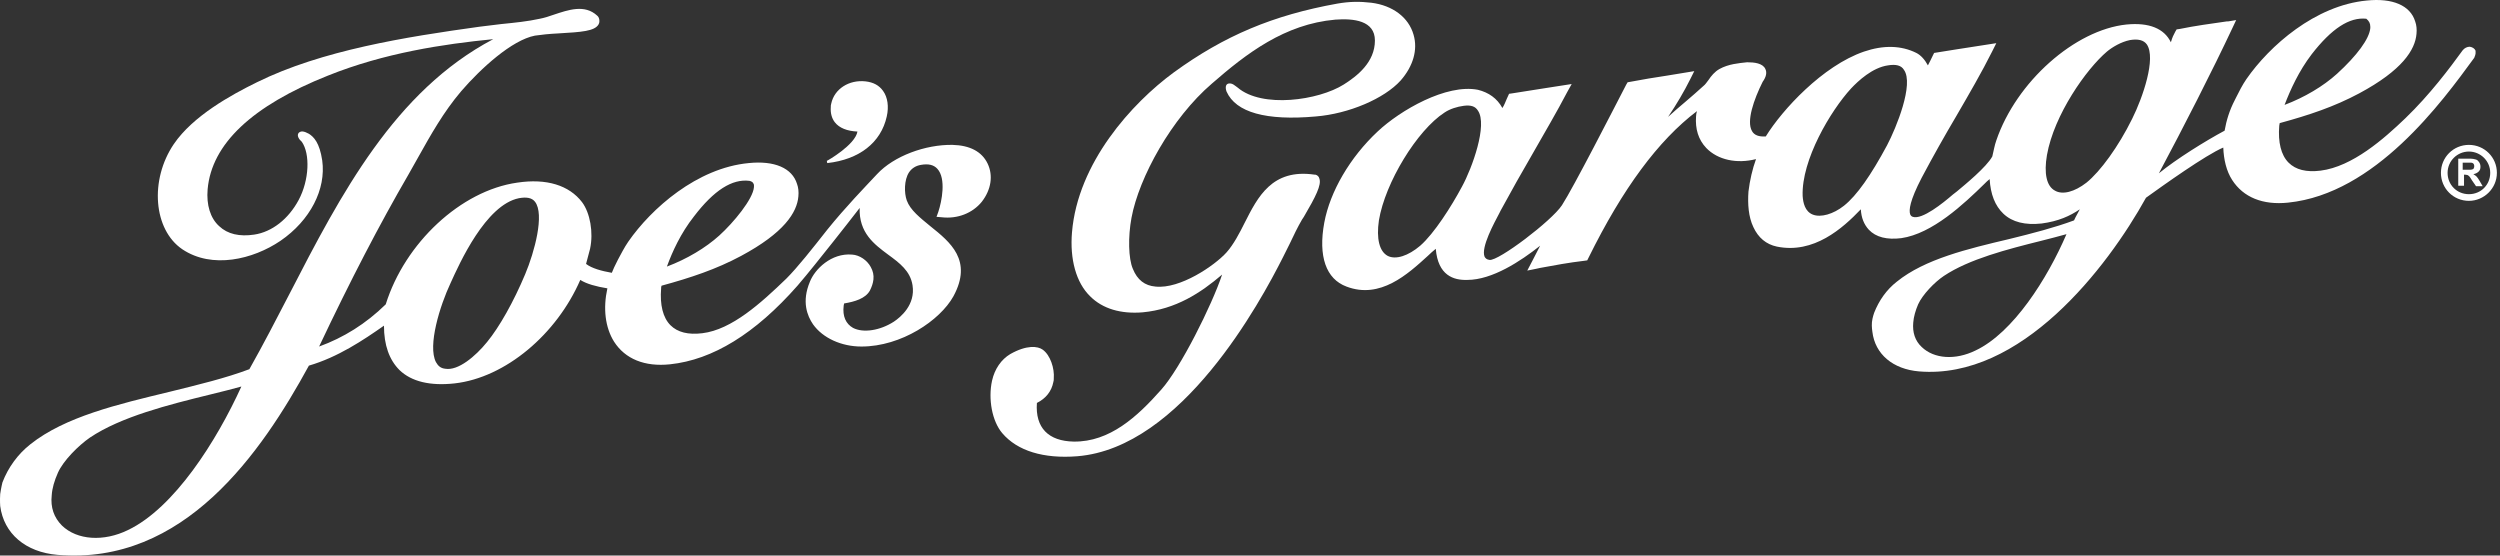
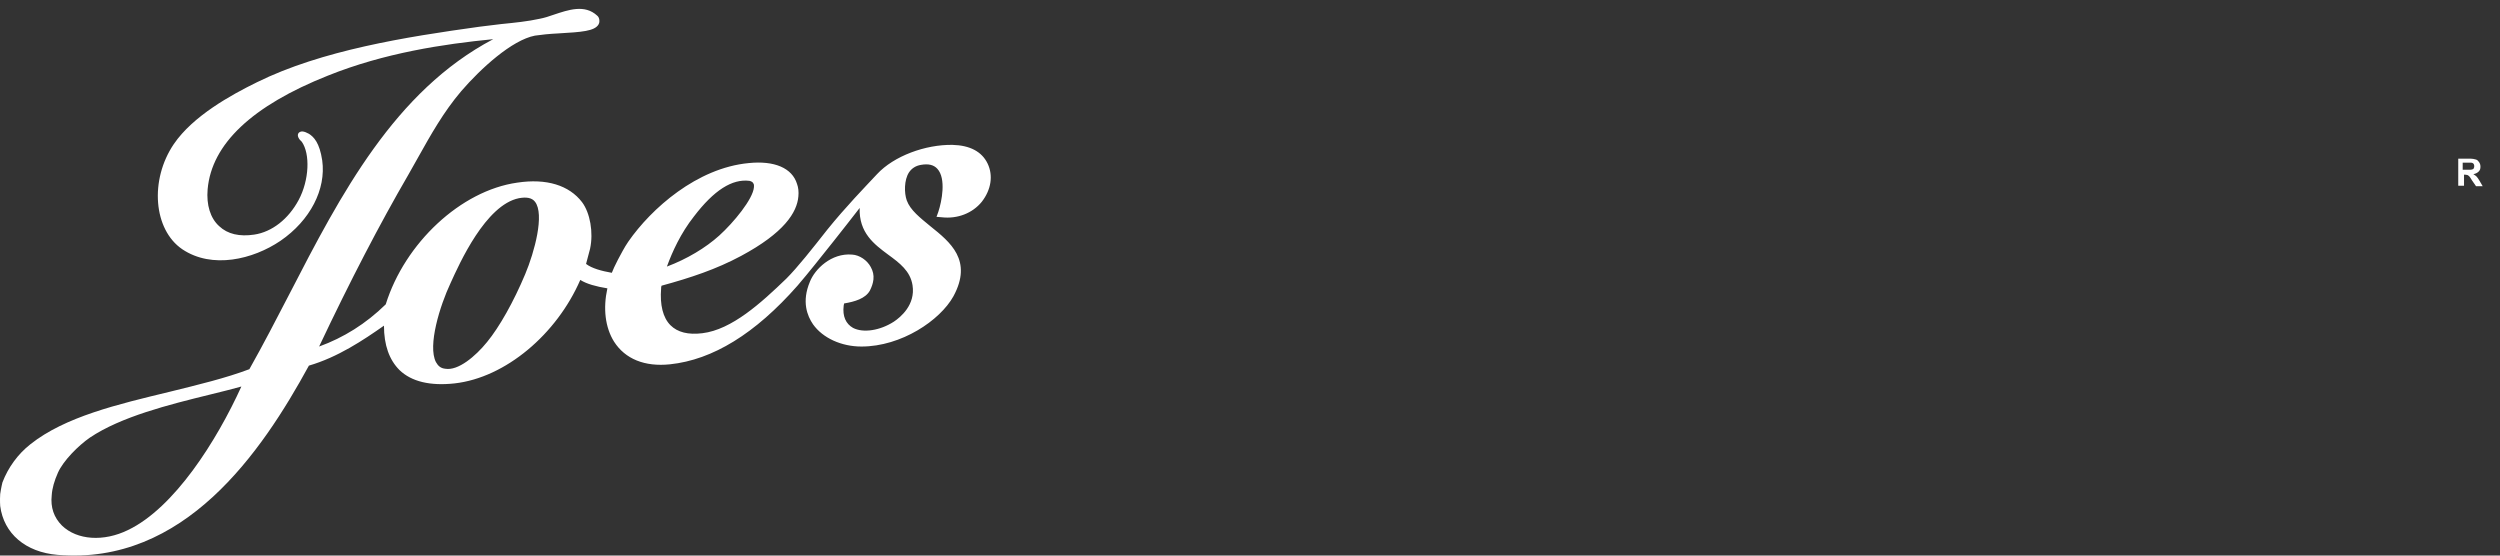
<svg xmlns="http://www.w3.org/2000/svg" width="288" height="64" viewBox="0 0 288 64" fill="none">
  <rect x="0" y="0" width="288" height="64" fill="#333333" stroke="none" />
-   <path d="M95.248 18.532L95.299 18.788C98.983 18.379 101.49 16.435 102.155 13.416C102.411 12.29 102.258 11.215 101.746 10.499C101.285 9.834 100.62 9.476 99.699 9.373C97.806 9.169 96.117 10.243 95.759 11.932C95.708 12.085 95.708 12.188 95.708 12.341C95.657 13.006 95.81 13.62 96.169 14.081C96.68 14.746 97.601 15.104 98.778 15.155C98.522 16.69 95.299 18.532 95.248 18.532Z" fill="#ffffff" />
  <path d="M60.504 31.58C59.174 34.753 57.536 37.669 56.104 39.409C54.773 41.047 52.778 42.735 51.294 42.479C50.782 42.428 50.475 42.172 50.219 41.712C49.247 39.819 50.68 35.213 51.908 32.604C52.931 30.352 55.95 23.598 59.788 22.831C60.658 22.677 61.272 22.779 61.63 23.24C62.755 24.673 61.579 29.022 60.504 31.58ZM14.759 61.054C11.945 62.435 8.875 62.23 7.135 60.542C6.214 59.621 5.805 58.444 5.958 57.062C6.009 56.244 6.265 55.374 6.675 54.453C7.289 53.071 9.028 51.331 10.359 50.41C13.941 48.005 19.416 46.624 24.226 45.447C25.505 45.14 26.682 44.833 27.807 44.526C24.942 50.82 20.081 58.495 14.759 61.054ZM79.948 24.928C82.251 21.91 84.349 20.579 86.344 20.835C86.754 20.937 86.805 21.142 86.856 21.296C86.856 21.398 86.856 21.449 86.856 21.551C86.754 22.933 84.502 25.645 82.865 27.129C81.279 28.561 79.129 29.841 76.827 30.71C77.441 29.022 78.413 26.873 79.948 24.928ZM113.771 18.839C113.106 17.458 111.724 16.741 109.728 16.69C106.607 16.639 102.974 17.97 101.03 20.067C99.597 21.602 97.448 23.803 95.299 26.463C93.61 28.613 91.871 30.813 90.591 32.092C87.675 34.906 84.298 37.977 80.92 38.386C79.283 38.59 78.055 38.283 77.236 37.465C76.366 36.595 76.008 35.111 76.162 33.218C76.162 33.115 76.162 33.013 76.213 32.911C79.59 31.99 82.507 31.017 85.372 29.483C90.335 26.822 91.819 24.468 91.973 22.626C92.024 22.114 91.973 21.602 91.819 21.193C91.257 19.351 89.21 18.481 86.242 18.788C80.306 19.351 75.036 24.007 72.375 27.845C71.915 28.51 71.505 29.329 71.198 29.892L71.045 30.199C70.84 30.608 70.635 31.017 70.482 31.427C69.305 31.222 68.179 30.915 67.514 30.404C67.668 29.841 67.821 29.278 67.975 28.664C68.384 26.77 67.975 24.519 67.054 23.291C65.57 21.347 62.96 20.528 59.583 21.04C53.085 21.961 46.637 27.999 44.437 35.06C42.135 37.311 39.576 38.898 36.762 39.921C40.344 32.348 43.721 25.849 47.047 20.119L48.172 18.123C49.605 15.565 51.089 12.904 53.136 10.499C55.387 7.889 58.969 4.614 61.63 4.103C62.295 4 63.318 3.898 64.342 3.847C67.002 3.693 68.486 3.591 68.947 2.824C68.998 2.721 69.049 2.619 69.049 2.465C69.049 2.312 69.049 2.107 68.896 1.903L68.845 1.851L68.793 1.8C67.361 0.47 65.468 1.135 63.779 1.698C63.216 1.903 62.704 2.056 62.193 2.158C60.811 2.465 59.276 2.619 57.741 2.772L55.234 3.079C46.74 4.256 37.069 5.791 29.598 9.476C26.579 10.959 22.23 13.364 20.03 16.588C17.215 20.733 17.676 26.463 21.002 28.715C24.43 31.017 29.138 29.892 32.31 27.743C35.739 25.389 37.581 21.807 37.12 18.481C36.813 16.434 36.148 15.769 35.585 15.411C35.022 15.104 34.664 15.053 34.408 15.309C34.152 15.616 34.459 16.076 34.766 16.332C35.739 17.714 35.636 20.733 34.408 23.035C33.231 25.235 31.338 26.719 29.291 27.026C27.603 27.282 26.221 26.975 25.249 26.054C24.226 25.133 23.765 23.598 23.919 21.807C24.379 16.588 29.035 12.188 37.785 8.708C44.284 6.098 51.089 5.075 56.82 4.512C45.461 10.499 39.269 22.37 33.334 33.883C31.85 36.748 30.315 39.716 28.728 42.531C26.016 43.554 22.844 44.321 19.518 45.14C13.582 46.573 7.493 48.005 3.502 51.178C2.069 52.304 0.944 53.839 0.279 55.578C0.279 55.578 0.125 56.193 0.023 56.909C-0.028 57.676 0.023 58.29 0.023 58.29C0.432 61.463 2.939 63.612 6.623 63.919C21.207 65.147 30.11 52.15 35.585 42.121C38.911 41.149 41.828 39.205 44.233 37.516C44.233 39.767 44.846 41.456 46.023 42.633C47.405 43.963 49.554 44.475 52.368 44.168C58.253 43.503 64.137 38.488 66.849 32.246C67.565 32.706 68.691 33.013 69.97 33.218C69.459 35.52 69.715 37.721 70.738 39.358C72.017 41.354 74.269 42.275 77.185 41.968C82.097 41.456 87.01 38.437 91.871 32.911C93.15 31.427 94.634 29.534 96.066 27.743C97.09 26.463 98.113 25.133 99.034 23.956C98.932 26.822 100.723 28.152 102.309 29.329C103.639 30.301 104.867 31.222 105.123 32.86C105.481 35.111 103.742 36.544 102.974 37.055C101.388 38.079 99.444 38.386 98.267 37.772C97.448 37.311 97.039 36.441 97.192 35.213C97.192 35.111 97.243 35.06 97.243 34.958C98.471 34.753 99.699 34.395 100.211 33.474C100.416 33.064 100.569 32.655 100.62 32.194C100.672 31.683 100.569 31.222 100.313 30.762C99.904 29.994 99.034 29.38 98.164 29.329C95.759 29.124 93.866 31.017 93.303 32.45C92.331 34.753 92.996 36.39 93.661 37.362C94.787 38.949 96.936 39.921 99.239 39.921C103.844 39.921 108.296 36.902 109.831 34.139C112.082 29.994 109.473 27.896 107.17 26.054C105.993 25.082 104.867 24.212 104.458 23.086C104.151 22.216 104.151 20.733 104.714 19.863C105.021 19.402 105.481 19.095 106.095 18.993C106.965 18.839 107.579 18.993 107.989 19.453C109.012 20.579 108.5 23.189 108.091 24.417L107.886 24.98L108.5 25.031C110.291 25.235 112.031 24.57 113.106 23.24C114.18 21.858 114.436 20.221 113.771 18.839Z" fill="#ffffff" />
-   <path d="M154.041 0.419C146.672 1.749 141.044 4.103 135.21 8.35C130.401 11.881 124.158 18.737 123.493 26.771C123.237 29.841 123.953 32.553 125.591 34.139C127.023 35.572 129.121 36.186 131.629 35.981C135.466 35.623 138.332 33.73 140.788 31.632C139.611 35.162 135.978 42.428 133.778 44.884C131.015 48.006 127.842 50.922 123.698 50.871C120.781 50.82 119.246 49.285 119.451 46.419C120.474 45.908 121.139 45.089 121.344 44.014C121.395 43.861 121.395 43.759 121.395 43.605C121.497 42.428 120.986 40.893 120.116 40.279C119.553 39.87 118.274 39.716 116.38 40.791C115.357 41.405 114.589 42.479 114.282 43.861C113.822 45.959 114.282 48.517 115.459 49.899C117.199 51.946 120.218 52.867 124.107 52.56C136.132 51.587 145.188 34.804 147.798 29.636L148.565 28.101C149.026 27.129 149.487 26.157 149.998 25.287L150.203 24.98C151.584 22.626 152.25 21.296 151.994 20.579C151.943 20.323 151.738 20.17 151.533 20.119H151.482H151.431C146.519 19.402 144.881 22.728 143.397 25.645C142.783 26.873 142.118 28.152 141.3 29.073C139.918 30.608 135.927 33.32 133.113 33.013C131.885 32.911 131.015 32.246 130.503 30.966C129.991 29.79 129.94 27.282 130.349 25.082C131.219 20.426 134.955 13.62 139.611 9.629C143.602 6.15 148.003 2.773 153.836 2.261C155.934 2.107 158.39 2.363 158.39 4.666C158.39 7.173 156.343 8.759 154.808 9.731C151.891 11.573 145.393 12.495 142.579 10.09C142.272 9.885 141.965 9.527 141.504 9.629C140.993 9.783 141.3 10.55 141.3 10.55C142.374 12.955 145.854 13.927 151.584 13.416C155.371 13.109 159.464 11.369 161.358 9.271C162.79 7.634 163.353 5.74 162.842 4.001C162.279 2.005 160.437 0.623 157.981 0.316C156.65 0.163 155.524 0.163 154.041 0.419Z" fill="#ffffff" />
-   <path d="M245.632 13.671C244.046 16.895 241.948 19.761 240.362 21.04C238.98 22.114 237.599 22.472 236.729 21.961C235.757 21.449 235.45 19.965 235.808 17.867C236.627 13.211 240.362 7.941 242.716 5.945C243.33 5.433 244.353 4.819 245.377 4.615C246.298 4.461 246.963 4.615 247.321 5.126C248.396 6.712 246.86 11.215 245.632 13.671ZM227.57 40.382C225.267 41.507 222.811 41.354 221.378 39.972C220.611 39.256 220.304 38.283 220.406 37.158C220.457 36.493 220.662 35.776 220.969 35.06C221.481 33.934 222.862 32.502 223.937 31.785C226.854 29.841 231.254 28.715 235.143 27.743C236.166 27.487 237.138 27.231 238.059 26.975C235.859 32.092 231.919 38.335 227.57 40.382ZM217.387 16.741C215.545 20.17 213.908 22.524 212.424 23.701C211.196 24.673 209.763 25.082 208.842 24.724C207.921 24.366 207.716 23.342 207.665 22.575C207.512 18.43 210.889 12.75 213.243 10.192C214.061 9.322 215.699 7.787 217.49 7.531C218.411 7.378 219.025 7.531 219.332 8.043C220.509 9.68 218.462 14.695 217.387 16.741ZM168.419 21.5C167.191 23.803 165.195 26.924 163.609 28.306C162.227 29.483 160.795 29.943 159.874 29.483C158.901 28.971 158.543 27.487 158.85 25.389C159.567 21.04 163.251 15.002 166.423 12.955C167.037 12.546 167.856 12.29 168.624 12.188C169.442 12.085 169.954 12.239 170.261 12.75C171.387 14.388 169.596 19.351 168.419 21.5ZM266.305 6.252C268.607 3.284 270.654 1.954 272.598 2.158C272.905 2.414 273.059 2.67 273.059 3.079C273.059 3.131 273.059 3.182 273.059 3.233C272.956 4.461 271.524 6.405 269.221 8.503C267.635 9.936 265.486 11.215 263.183 12.085C263.848 10.345 264.821 8.196 266.305 6.252ZM285.186 6.15C285.186 6.098 285.186 6.098 285.186 6.047C285.186 5.996 285.186 5.996 285.186 5.945C285.186 5.894 285.186 5.894 285.186 5.843C285.083 5.587 284.828 5.433 284.521 5.382C284.214 5.382 283.907 5.536 283.702 5.791C282.218 7.838 279.915 10.908 277.101 13.62C274.645 15.974 271.012 19.198 267.328 19.658C265.691 19.863 264.462 19.556 263.644 18.737C262.774 17.867 262.416 16.383 262.569 14.49C262.569 14.388 262.62 14.285 262.62 14.183C265.998 13.262 268.914 12.29 271.78 10.755C276.743 8.094 278.227 5.74 278.38 3.898C278.432 3.386 278.38 2.875 278.227 2.465C277.664 0.623 275.617 -0.246 272.649 0.061C266.714 0.623 261.444 5.28 258.783 9.117C258.322 9.783 257.913 10.601 257.606 11.215L257.452 11.522C256.838 12.699 256.48 13.876 256.275 15.053C254.075 16.23 250.698 18.328 248.703 19.965C251.517 14.695 254.894 8.094 257.197 3.182L257.606 2.312L256.685 2.465H256.531C254.74 2.721 252.847 2.977 251.107 3.335L250.749 3.386L250.596 3.642C250.391 4.001 250.238 4.359 250.135 4.717C250.135 4.768 250.084 4.819 250.084 4.87C249.317 3.284 247.577 2.568 244.967 2.824C239.032 3.438 232.277 9.424 229.975 16.179C229.77 16.741 229.668 17.407 229.514 18.021C228.849 19.249 226.342 21.296 225.421 22.063L224.96 22.421C223.835 23.393 221.43 25.338 220.355 24.98C220.202 24.928 220.099 24.826 220.048 24.673C219.895 24.212 219.997 23.138 221.378 20.477C222.709 17.97 224.039 15.616 225.37 13.364C226.853 10.806 228.286 8.35 229.514 5.894L229.975 4.973L225.37 5.689L222.811 6.098L222.658 6.405C222.453 6.815 222.299 7.173 222.095 7.531C221.737 6.866 221.276 6.354 220.764 6.098C219.025 5.229 216.978 5.177 214.727 5.945C209.968 7.582 205.311 12.648 203.418 15.718C202.6 15.769 202.088 15.565 201.832 15.104C201.167 13.978 202.037 11.471 203.06 9.424C203.469 8.862 203.572 8.35 203.367 7.941C203.06 7.275 202.088 7.173 201.269 7.173C200.297 7.275 199.12 7.378 198.097 7.941C197.534 8.248 197.125 8.759 196.817 9.22C196.613 9.476 196.459 9.731 196.255 9.885C195.589 10.499 194.873 11.113 194.157 11.727C193.492 12.29 192.826 12.853 192.161 13.467C193.133 12.034 194.003 10.55 194.72 9.117L195.18 8.196L192.059 8.708C190.626 8.913 189.193 9.169 187.812 9.424L187.505 9.476L187.351 9.731C185.919 12.495 181.262 21.602 179.932 23.649C178.755 25.44 172.615 30.096 171.591 29.943C171.233 29.892 171.131 29.738 171.028 29.585C170.568 28.51 172.154 25.645 172.717 24.57L172.871 24.263C174.099 22.012 175.327 19.812 176.555 17.714C177.987 15.207 179.369 12.853 180.546 10.601L181.058 9.68L178.09 10.141C176.811 10.345 175.531 10.55 174.201 10.755L173.843 10.806L173.587 11.369C173.433 11.727 173.28 12.136 173.075 12.443C172.461 11.318 171.489 10.652 170.261 10.345C166.628 9.629 161.306 12.699 158.697 15.155C155.524 18.123 153.222 22.063 152.557 25.645C151.84 29.534 152.761 32.143 155.115 33.013C159.004 34.497 162.176 31.58 164.479 29.483C164.786 29.175 165.093 28.92 165.4 28.664C165.656 31.734 167.447 32.297 169.033 32.246C171.898 32.246 175.173 30.096 177.425 28.306C177.015 29.124 175.941 31.171 175.941 31.171L176.964 30.966L177.425 30.864C179.062 30.557 180.751 30.25 182.49 30.045L182.848 29.994L183.002 29.687C186.942 21.705 191.035 16.179 195.487 12.802C195.436 13.006 195.385 13.211 195.385 13.416C195.282 14.848 195.641 16.076 196.562 17.049C197.892 18.43 200.092 18.891 202.293 18.328C201.883 19.453 201.576 20.784 201.423 22.063C201.32 23.496 201.423 24.98 201.986 26.157C202.548 27.385 203.469 28.152 204.697 28.408C208.944 29.278 212.27 26.31 214.368 24.11C214.42 25.082 214.727 25.849 215.289 26.464C216.108 27.333 217.387 27.64 219.025 27.436C222.607 26.924 226.239 23.496 228.593 21.193C228.798 20.988 229.003 20.784 229.207 20.63C229.31 22.37 229.821 23.701 230.793 24.622C231.817 25.594 233.301 25.952 235.194 25.747C237.138 25.491 238.469 24.877 239.595 24.11C239.339 24.622 239.185 24.826 238.929 25.389C236.729 26.208 234.171 26.873 231.459 27.538C226.7 28.664 221.737 29.841 218.513 32.45C217.336 33.371 216.466 34.599 215.903 36.032C215.903 36.032 215.699 36.595 215.648 37.107C215.596 37.618 215.699 38.232 215.699 38.232C216.006 40.791 218.052 42.531 221.071 42.786C232.789 43.759 242.716 30.915 247.219 22.779C249.214 21.347 254.075 17.867 256.122 16.997C256.173 18.379 256.48 19.709 257.145 20.733C258.425 22.728 260.676 23.649 263.593 23.342C273.622 22.319 281.297 11.778 285.032 6.661C285.135 6.405 285.186 6.252 285.186 6.15Z" fill="#ffffff" />
  <path d="M283.19 21.347V18.277H284.52C284.827 18.277 285.083 18.328 285.237 18.379C285.39 18.43 285.493 18.532 285.595 18.686C285.697 18.84 285.748 18.993 285.748 19.198C285.748 19.453 285.697 19.607 285.544 19.761C285.39 19.914 285.186 20.016 284.93 20.067C285.083 20.17 285.186 20.221 285.288 20.323C285.39 20.426 285.493 20.579 285.646 20.835L286.004 21.449H285.237L284.776 20.784C284.623 20.528 284.52 20.375 284.469 20.323C284.418 20.272 284.367 20.221 284.264 20.17C284.213 20.17 284.111 20.119 283.957 20.119H283.855V21.398H283.19V21.347ZM283.804 19.556H284.264C284.571 19.556 284.725 19.556 284.827 19.505C284.878 19.505 284.981 19.453 284.981 19.351C285.032 19.3 285.032 19.198 285.032 19.095C285.032 18.993 284.981 18.891 284.93 18.84C284.878 18.788 284.776 18.737 284.674 18.737C284.623 18.737 284.469 18.737 284.213 18.737H283.702V19.556H283.804Z" fill="#ffffff" />
-   <path d="M284.418 23.138C282.627 23.138 281.195 21.705 281.195 19.914C281.195 18.123 282.627 16.69 284.418 16.69C286.209 16.69 287.642 18.123 287.642 19.914C287.642 21.705 286.158 23.138 284.418 23.138ZM284.418 17.458C283.088 17.458 281.962 18.532 281.962 19.914C281.962 21.296 283.037 22.37 284.418 22.37C285.8 22.37 286.874 21.296 286.874 19.914C286.874 18.532 285.749 17.458 284.418 17.458Z" fill="#ffffff" />
</svg>